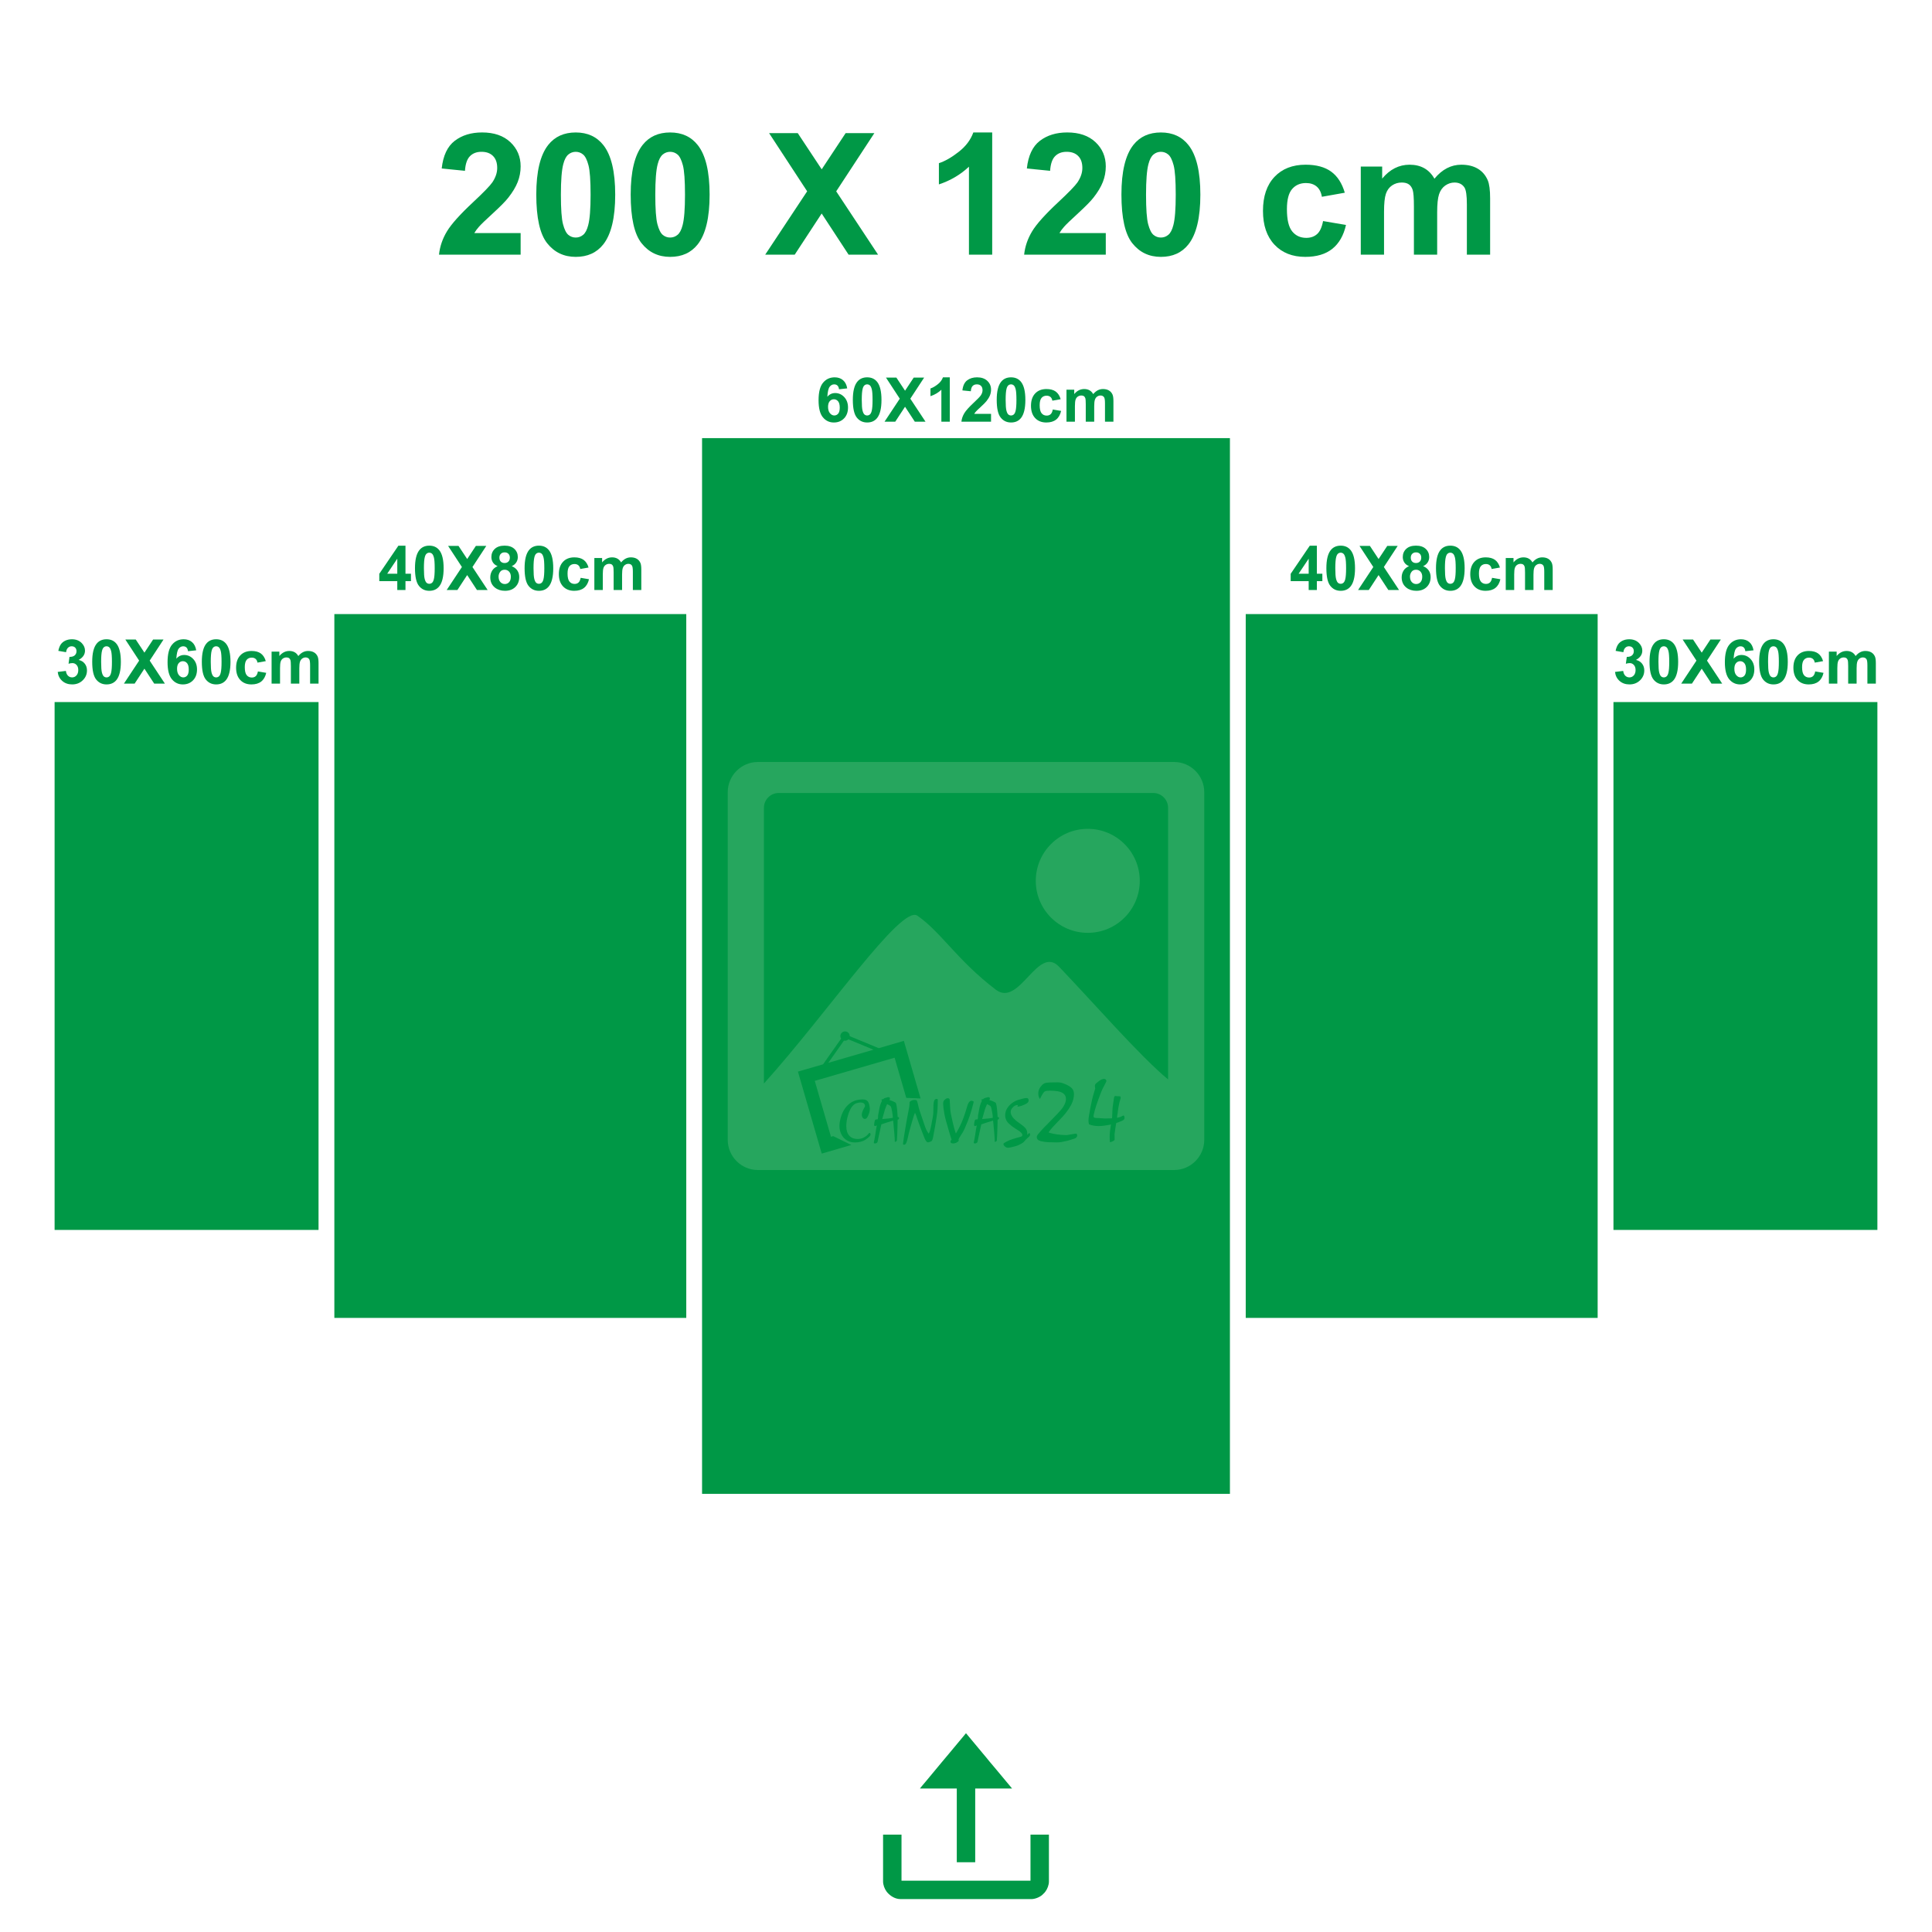
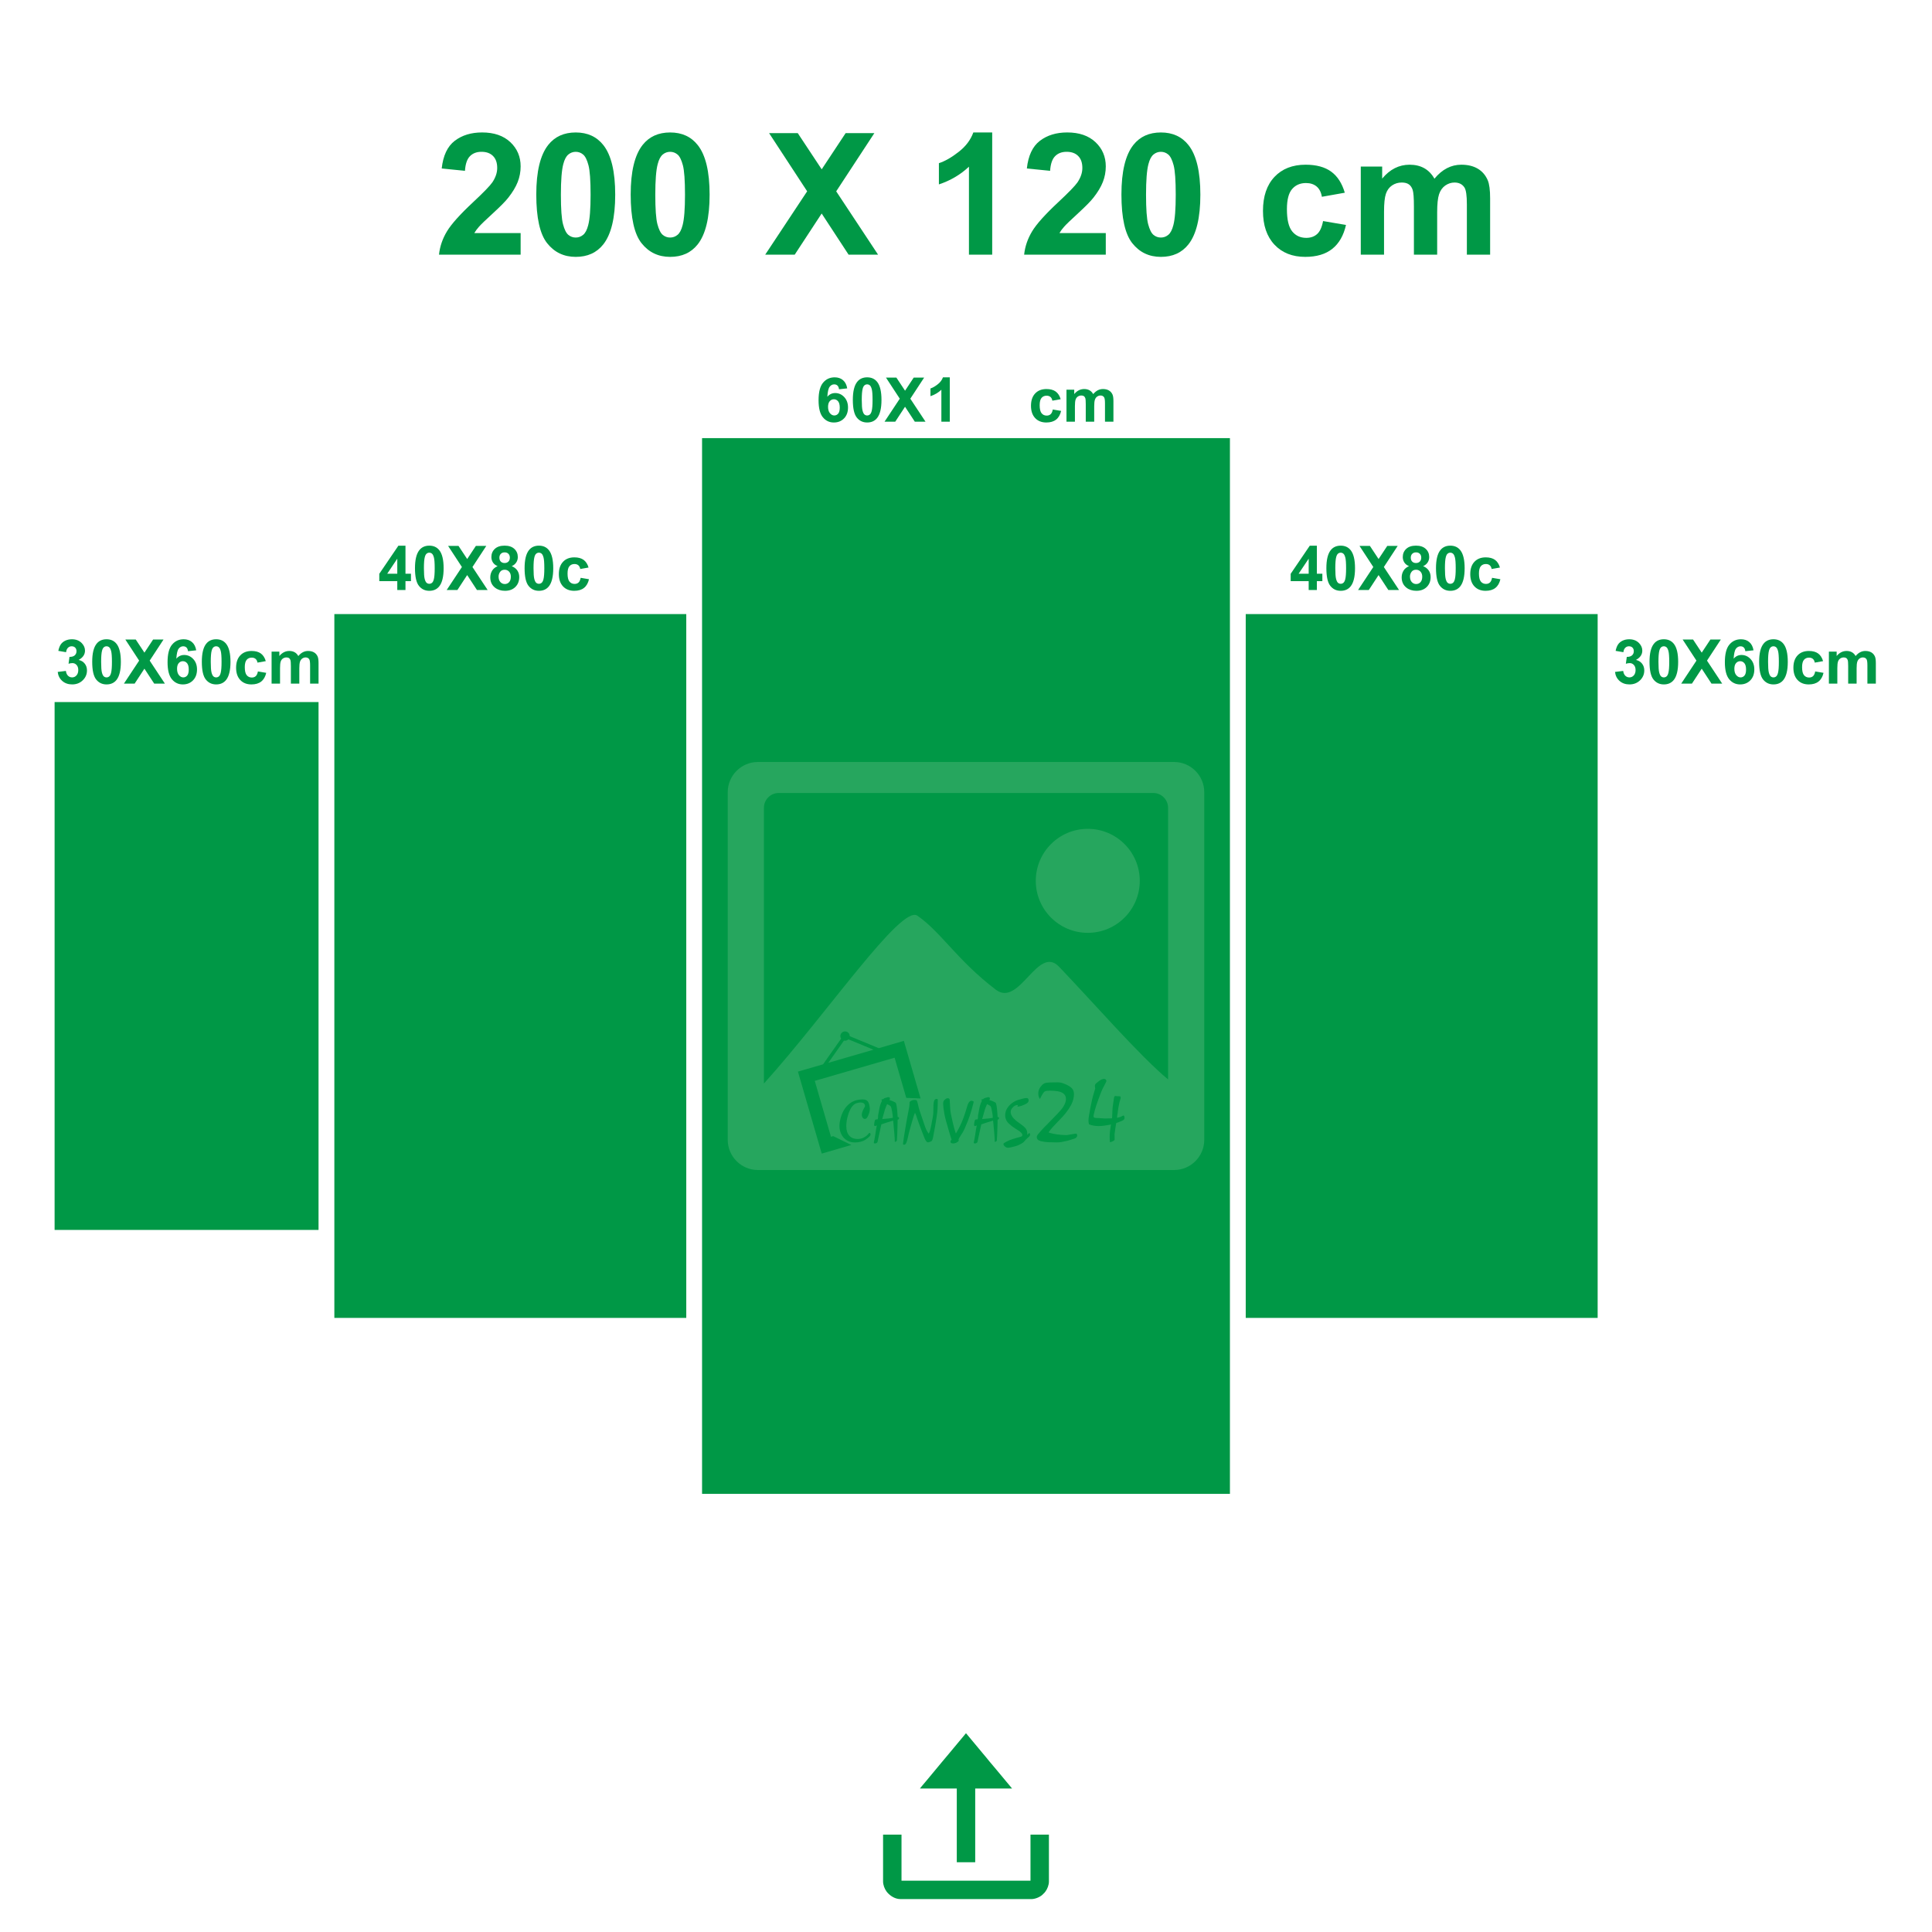
<svg xmlns="http://www.w3.org/2000/svg" xml:space="preserve" width="413.995mm" height="413.993mm" version="1.1" style="shape-rendering:geometricPrecision; text-rendering:geometricPrecision; image-rendering:optimizeQuality; fill-rule:evenodd; clip-rule:evenodd" viewBox="0 0 3755.27 3755.26">
  <defs>
    <style type="text/css">
   
    .fil0 {fill:none}
    .fil1 {fill:#009846}
    .fil2 {fill:#009846;fill-rule:nonzero}
    .fil3 {fill:#A8D4AF;fill-opacity:0.231}
   
  </style>
  </defs>
  <g id="Layer_x0020_1">
    <g id="_1216376672">
      <path class="fil0" d="M-0 0l3755.27 0 0 2987.26c0,422.41 -345.59,767.99 -767.99,767.99 -739.76,0 -1479.52,0 -2219.28,0 -422.4,0 -767.99,-345.59 -767.99,-767.99l0 -2987.26 -0 0z" />
      <path class="fil1" d="M1716.46 3657.29c0,6.44 2.98,14.17 6.48,18.89 0.6,0.8 1.17,1.65 1.81,2.37 6.5,7.28 15.53,12.76 25.74,12.76l254.29 0c7.18,0 16.21,-3.76 21.26,-8.28l4.34 -4.32c0.67,-0.71 1.23,-1.57 1.82,-2.35 3.58,-4.76 6.61,-12.49 6.61,-19.06l0 -91.33 -35.82 0 0 89.54 -250.71 0 0 -89.54 -35.82 0 0 91.33 0 0 0.01 -0.01zm71.63 -180.86l71.63 0 0 143.26 35.82 0 0 -143.26 71.63 0c-0.78,-1.17 -1.73,-2.2 -2.65,-3.32l-13.99 -16.74c-2.02,-2.27 -3.69,-4.57 -5.68,-6.85 -0.99,-1.13 -1.77,-2.1 -2.71,-3.26 -7.87,-9.72 -17.7,-20.68 -25.24,-30.27l-8.3 -9.91c-1.02,-1.17 -1.8,-2.26 -2.84,-3.43l-25.23 -30.29c-0.77,-0.86 -2.19,-2.84 -2.91,-3.36 -0.73,0.53 -2.02,2.37 -2.76,3.2l-8.4 10.09c-0.92,1.17 -1.81,2.07 -2.73,3.24 -5.92,7.53 -13.75,16.12 -19.65,23.62l-5.59 6.65c-5.93,7.33 -13.97,16.38 -19.53,23.44l-19.65 23.62c-2.58,3.27 -9.37,10.8 -11.21,13.55l0 0 -0.01 0.01z" />
      <path class="fil2" d="M1011.97 453.11l0 41.9 -158.69 0c1.7,-15.95 6.87,-31.01 15.45,-45.26 8.58,-14.24 25.57,-33.16 50.86,-56.75 20.4,-19.03 32.88,-31.95 37.5,-38.71 6.21,-9.35 9.35,-18.59 9.35,-27.77 0,-10.12 -2.69,-17.87 -8.14,-23.31 -5.39,-5.44 -12.87,-8.14 -22.38,-8.14 -9.46,0 -16.94,2.86 -22.54,8.58 -5.55,5.66 -8.74,15.12 -9.62,28.37l-45.2 -4.51c2.69,-24.96 11.11,-42.89 25.29,-53.78 14.19,-10.83 31.89,-16.28 53.17,-16.28 23.31,0 41.63,6.32 54.99,18.92 13.31,12.59 19.96,28.26 19.96,47.01 0,10.67 -1.92,20.78 -5.72,30.46 -3.79,9.62 -9.84,19.69 -18.15,30.24 -5.44,7.04 -15.4,17.1 -29.69,30.24 -14.35,13.14 -23.42,21.83 -27.22,26.17 -3.85,4.29 -6.93,8.52 -9.29,12.59l90.07 0z" />
      <path id="1" class="fil2" d="M1119.08 257.47c22.87,0 40.75,8.19 53.67,24.58 15.34,19.36 23.04,51.52 23.04,96.39 0,44.81 -7.75,77.04 -23.2,96.61 -12.81,16.17 -30.63,24.25 -53.5,24.25 -22.99,0 -41.52,-8.85 -55.59,-26.56 -14.08,-17.71 -21.12,-49.32 -21.12,-94.74 0,-44.59 7.75,-76.71 23.2,-96.28 12.81,-16.17 30.63,-24.25 53.5,-24.25zm0 37.61c-5.39,0 -10.23,1.76 -14.41,5.28 -4.23,3.46 -7.53,9.73 -9.84,18.81 -3.08,11.71 -4.62,31.51 -4.62,59.28 0,27.82 1.38,46.9 4.12,57.3 2.75,10.39 6.21,17.32 10.39,20.79 4.18,3.46 8.96,5.17 14.35,5.17 5.39,0 10.23,-1.76 14.46,-5.28 4.18,-3.47 7.48,-9.73 9.79,-18.81 3.08,-11.6 4.62,-31.34 4.62,-59.17 0,-27.77 -1.37,-46.85 -4.12,-57.24 -2.75,-10.39 -6.21,-17.38 -10.39,-20.84 -4.18,-3.52 -8.96,-5.28 -14.35,-5.28z" />
      <path id="2" class="fil2" d="M1302.58 257.47c22.87,0 40.75,8.19 53.67,24.58 15.34,19.36 23.04,51.52 23.04,96.39 0,44.81 -7.75,77.04 -23.2,96.61 -12.81,16.17 -30.63,24.25 -53.5,24.25 -22.99,0 -41.52,-8.85 -55.59,-26.56 -14.08,-17.71 -21.12,-49.32 -21.12,-94.74 0,-44.59 7.75,-76.71 23.2,-96.28 12.81,-16.17 30.63,-24.25 53.5,-24.25zm0 37.61c-5.39,0 -10.23,1.76 -14.41,5.28 -4.23,3.46 -7.53,9.73 -9.84,18.81 -3.08,11.71 -4.62,31.51 -4.62,59.28 0,27.82 1.38,46.9 4.12,57.3 2.75,10.39 6.21,17.32 10.39,20.79 4.18,3.46 8.96,5.17 14.35,5.17 5.39,0 10.23,-1.76 14.46,-5.28 4.18,-3.47 7.48,-9.73 9.79,-18.81 3.08,-11.6 4.62,-31.34 4.62,-59.17 0,-27.77 -1.37,-46.85 -4.12,-57.24 -2.75,-10.39 -6.21,-17.38 -10.39,-20.84 -4.18,-3.52 -8.96,-5.28 -14.35,-5.28z" />
      <polygon id="3" class="fil2" points="1487.34,495.01 1568.88,371.84 1494.92,258.79 1550.63,258.79 1597.15,329.11 1643.66,258.79 1699.48,258.79 1625.35,371.9 1706.74,495.01 1649.44,495.01 1597.09,415.01 1544.69,495.01 " />
      <path id="4" class="fil2" d="M1928.56 495.01l-45.2 0 0 -171.01c-16.5,15.51 -35.96,27 -58.4,34.42l0 -41.24c11.82,-3.85 24.63,-11.16 38.44,-21.99 13.86,-10.78 23.31,-23.37 28.48,-37.72l36.68 0 0 237.55z" />
      <path id="5" class="fil2" d="M2149.33 453.11l0 41.9 -158.69 0c1.7,-15.95 6.87,-31.01 15.45,-45.26 8.58,-14.24 25.57,-33.16 50.86,-56.75 20.4,-19.03 32.88,-31.95 37.5,-38.71 6.21,-9.35 9.35,-18.59 9.35,-27.77 0,-10.12 -2.69,-17.87 -8.14,-23.31 -5.39,-5.44 -12.87,-8.14 -22.38,-8.14 -9.46,0 -16.94,2.86 -22.54,8.58 -5.55,5.66 -8.74,15.12 -9.62,28.37l-45.2 -4.51c2.69,-24.96 11.11,-42.89 25.29,-53.78 14.19,-10.83 31.89,-16.28 53.17,-16.28 23.31,0 41.63,6.32 54.99,18.92 13.31,12.59 19.96,28.26 19.96,47.01 0,10.67 -1.92,20.78 -5.72,30.46 -3.79,9.62 -9.84,19.69 -18.15,30.24 -5.44,7.04 -15.4,17.1 -29.69,30.24 -14.35,13.14 -23.42,21.83 -27.22,26.17 -3.85,4.29 -6.93,8.52 -9.29,12.59l90.07 0z" />
      <path id="6" class="fil2" d="M2256.45 257.47c22.87,0 40.75,8.19 53.67,24.58 15.34,19.36 23.04,51.52 23.04,96.39 0,44.81 -7.75,77.04 -23.2,96.61 -12.81,16.17 -30.63,24.25 -53.5,24.25 -22.99,0 -41.52,-8.85 -55.59,-26.56 -14.08,-17.71 -21.12,-49.32 -21.12,-94.74 0,-44.59 7.75,-76.71 23.2,-96.28 12.81,-16.17 30.63,-24.25 53.5,-24.25zm0 37.61c-5.39,0 -10.23,1.76 -14.41,5.28 -4.23,3.46 -7.53,9.73 -9.84,18.81 -3.08,11.71 -4.62,31.51 -4.62,59.28 0,27.82 1.38,46.9 4.12,57.3 2.75,10.39 6.21,17.32 10.39,20.79 4.18,3.46 8.96,5.17 14.35,5.17 5.39,0 10.23,-1.76 14.46,-5.28 4.18,-3.47 7.48,-9.73 9.79,-18.81 3.08,-11.6 4.62,-31.34 4.62,-59.17 0,-27.77 -1.37,-46.85 -4.12,-57.24 -2.75,-10.39 -6.21,-17.38 -10.39,-20.84 -4.18,-3.52 -8.96,-5.28 -14.35,-5.28z" />
      <path id="7" class="fil2" d="M2613.92 374.59l-44.54 7.92c-1.48,-8.85 -4.89,-15.51 -10.23,-20.02 -5.33,-4.45 -12.21,-6.71 -20.68,-6.71 -11.27,0 -20.29,3.9 -27,11.71 -6.71,7.81 -10.06,20.84 -10.06,39.15 0,20.35 3.41,34.7 10.23,43.11 6.82,8.41 15.95,12.59 27.38,12.59 8.58,0 15.62,-2.47 21.06,-7.37 5.5,-4.89 9.35,-13.31 11.6,-25.29l44.54 7.59c-4.62,20.45 -13.47,35.91 -26.56,46.35 -13.09,10.45 -30.63,15.67 -52.68,15.67 -24.96,0 -44.92,-7.92 -59.77,-23.7 -14.9,-15.84 -22.33,-37.72 -22.33,-65.71 0,-28.32 7.48,-50.31 22.38,-66.1 14.9,-15.78 35.08,-23.64 60.54,-23.64 20.78,0 37.34,4.51 49.65,13.47 12.26,8.96 21.06,22.6 26.45,40.97z" />
      <path id="8" class="fil2" d="M2644.99 323.78l41.57 0 0 23.37c14.9,-17.98 32.66,-27 53.28,-27 10.94,0 20.46,2.26 28.48,6.76 8.08,4.51 14.68,11.33 19.8,20.45 7.53,-9.13 15.67,-15.95 24.36,-20.45 8.69,-4.51 17.98,-6.76 27.88,-6.76 12.54,0 23.15,2.53 31.89,7.64 8.69,5.11 15.18,12.59 19.47,22.49 3.13,7.26 4.67,19.08 4.67,35.41l0 109.32 -45.2 0 0 -97.71c0,-16.99 -1.54,-27.93 -4.67,-32.83 -4.18,-6.43 -10.67,-9.68 -19.36,-9.68 -6.32,0 -12.32,1.92 -17.93,5.77 -5.55,3.9 -9.62,9.57 -12.1,16.99 -2.47,7.48 -3.68,19.25 -3.68,35.36l0 82.1 -45.2 0 0 -93.7c0,-16.61 -0.83,-27.38 -2.42,-32.17 -1.59,-4.84 -4.07,-8.47 -7.48,-10.83 -3.35,-2.36 -7.97,-3.52 -13.75,-3.52 -6.98,0 -13.25,1.87 -18.81,5.61 -5.61,3.79 -9.57,9.18 -11.99,16.28 -2.42,7.09 -3.63,18.86 -3.63,35.25l0 83.09 -45.2 0 0 -171.23z" />
      <path class="fil2" d="M112.15 1306.03l15.93 -1.94c0.5,4.07 1.86,7.18 4.07,9.34 2.22,2.16 4.89,3.23 8.02,3.23 3.37,0 6.21,-1.3 8.52,-3.87 2.29,-2.57 3.45,-6.05 3.45,-10.44 0,-4.13 -1.1,-7.42 -3.31,-9.84 -2.22,-2.42 -4.91,-3.63 -8.1,-3.63 -2.1,0 -4.59,0.42 -7.5,1.24l1.82 -13.33c4.43,0.12 7.8,-0.86 10.14,-2.91 2.34,-2.04 3.49,-4.77 3.49,-8.18 0,-2.89 -0.86,-5.19 -2.58,-6.93 -1.72,-1.72 -3.99,-2.57 -6.84,-2.57 -2.81,0 -5.21,0.98 -7.18,2.93 -2,1.96 -3.19,4.81 -3.63,8.56l-15.09 -2.57c1.06,-5.23 2.63,-9.4 4.77,-12.53 2.12,-3.11 5.09,-5.57 8.88,-7.36 3.79,-1.78 8.06,-2.67 12.77,-2.67 8.06,0 14.53,2.57 19.4,7.74 4.01,4.23 6.03,9.02 6.03,14.35 0,7.54 -4.11,13.59 -12.35,18.08 4.91,1.06 8.82,3.41 11.78,7.08 2.93,3.67 4.41,8.1 4.41,13.29 0,7.52 -2.75,13.95 -8.24,19.26 -5.49,5.31 -12.31,7.96 -20.5,7.96 -7.74,0 -14.17,-2.24 -19.26,-6.73 -5.11,-4.47 -8.06,-10.32 -8.88,-17.56z" />
      <path id="1" class="fil2" d="M207.07 1242.55c8.3,0 14.79,2.97 19.48,8.92 5.57,7.03 8.36,18.7 8.36,34.99 0,16.27 -2.81,27.96 -8.42,35.07 -4.65,5.87 -11.12,8.8 -19.42,8.8 -8.34,0 -15.07,-3.21 -20.18,-9.64 -5.11,-6.43 -7.66,-17.9 -7.66,-34.39 0,-16.19 2.81,-27.84 8.42,-34.95 4.65,-5.87 11.12,-8.8 19.42,-8.8zm0 13.65c-1.96,0 -3.71,0.64 -5.23,1.92 -1.54,1.26 -2.73,3.53 -3.57,6.83 -1.12,4.25 -1.68,11.44 -1.68,21.51 0,10.1 0.5,17.02 1.5,20.8 1,3.77 2.26,6.29 3.77,7.54 1.52,1.26 3.25,1.88 5.21,1.88 1.96,0 3.71,-0.64 5.25,-1.92 1.52,-1.26 2.71,-3.53 3.55,-6.82 1.12,-4.21 1.68,-11.38 1.68,-21.48 0,-10.08 -0.5,-17 -1.5,-20.78 -1,-3.77 -2.26,-6.31 -3.77,-7.56 -1.52,-1.28 -3.25,-1.92 -5.21,-1.92z" />
      <polygon id="2" class="fil2" points="240.86,1328.76 270.46,1284.06 243.61,1243.02 263.83,1243.02 280.72,1268.55 297.6,1243.02 317.86,1243.02 290.95,1284.08 320.49,1328.76 299.7,1328.76 280.7,1299.73 261.68,1328.76 " />
      <path id="3" class="fil2" d="M381.38 1264.02l-15.93 1.76c-0.38,-3.27 -1.4,-5.69 -3.03,-7.24 -1.64,-1.56 -3.75,-2.33 -6.37,-2.33 -3.47,0 -6.41,1.56 -8.8,4.67 -2.39,3.11 -3.89,9.6 -4.51,19.46 4.09,-4.83 9.16,-7.24 15.25,-7.24 6.85,0 12.73,2.62 17.62,7.84 4.89,5.25 7.32,12 7.32,20.28 0,8.78 -2.57,15.85 -7.72,21.15 -5.15,5.31 -11.75,7.96 -19.82,7.96 -8.64,0 -15.77,-3.37 -21.33,-10.12 -5.57,-6.75 -8.36,-17.78 -8.36,-33.15 0,-15.75 2.91,-27.1 8.72,-34.07 5.81,-6.97 13.35,-10.44 22.63,-10.44 6.51,0 11.9,1.84 16.17,5.51 4.27,3.65 6.99,8.98 8.16,15.97zm-37.24 35.89c0,5.35 1.24,9.48 3.69,12.39 2.45,2.91 5.25,4.37 8.42,4.37 3.03,0 5.57,-1.2 7.6,-3.57 2.02,-2.39 3.03,-6.31 3.03,-11.73 0,-5.59 -1.1,-9.68 -3.27,-12.29 -2.2,-2.59 -4.91,-3.89 -8.18,-3.89 -3.17,0 -5.83,1.24 -8.02,3.73 -2.18,2.48 -3.27,6.15 -3.27,11z" />
      <path id="4" class="fil2" d="M420.14 1242.55c8.3,0 14.79,2.97 19.48,8.92 5.57,7.03 8.36,18.7 8.36,34.99 0,16.27 -2.81,27.96 -8.42,35.07 -4.65,5.87 -11.12,8.8 -19.42,8.8 -8.34,0 -15.07,-3.21 -20.18,-9.64 -5.11,-6.43 -7.66,-17.9 -7.66,-34.39 0,-16.19 2.81,-27.84 8.42,-34.95 4.65,-5.87 11.12,-8.8 19.42,-8.8zm0 13.65c-1.96,0 -3.71,0.64 -5.23,1.92 -1.54,1.26 -2.73,3.53 -3.57,6.83 -1.12,4.25 -1.68,11.44 -1.68,21.51 0,10.1 0.5,17.02 1.5,20.8 1,3.77 2.26,6.29 3.77,7.54 1.52,1.26 3.25,1.88 5.21,1.88 1.96,0 3.71,-0.64 5.25,-1.92 1.52,-1.26 2.71,-3.53 3.55,-6.82 1.12,-4.21 1.68,-11.38 1.68,-21.48 0,-10.08 -0.5,-17 -1.5,-20.78 -1,-3.77 -2.26,-6.31 -3.77,-7.56 -1.52,-1.28 -3.25,-1.92 -5.21,-1.92z" />
      <path id="5" class="fil2" d="M516.62 1285.06l-16.17 2.87c-0.54,-3.21 -1.78,-5.63 -3.71,-7.26 -1.94,-1.62 -4.43,-2.43 -7.5,-2.43 -4.09,0 -7.36,1.42 -9.8,4.25 -2.43,2.83 -3.65,7.56 -3.65,14.21 0,7.38 1.24,12.59 3.71,15.65 2.47,3.05 5.79,4.57 9.94,4.57 3.11,0 5.67,-0.9 7.64,-2.67 2,-1.78 3.39,-4.83 4.21,-9.18l16.17 2.75c-1.68,7.42 -4.89,13.03 -9.64,16.82 -4.75,3.79 -11.12,5.69 -19.12,5.69 -9.06,0 -16.31,-2.87 -21.69,-8.6 -5.41,-5.75 -8.1,-13.69 -8.1,-23.85 0,-10.28 2.71,-18.26 8.12,-23.99 5.41,-5.73 12.73,-8.58 21.97,-8.58 7.54,0 13.55,1.64 18.02,4.89 4.45,3.25 7.64,8.2 9.6,14.87z" />
      <path id="6" class="fil2" d="M527.9 1266.62l15.09 0 0 8.48c5.41,-6.53 11.85,-9.8 19.34,-9.8 3.97,0 7.42,0.82 10.34,2.45 2.93,1.64 5.33,4.11 7.18,7.42 2.73,-3.31 5.69,-5.79 8.84,-7.42 3.15,-1.64 6.53,-2.45 10.12,-2.45 4.55,0 8.4,0.92 11.58,2.77 3.15,1.86 5.51,4.57 7.06,8.16 1.14,2.63 1.7,6.93 1.7,12.85l0 39.68 -16.41 0 0 -35.47c0,-6.17 -0.56,-10.14 -1.7,-11.92 -1.52,-2.33 -3.87,-3.51 -7.02,-3.51 -2.3,0 -4.47,0.7 -6.51,2.1 -2.02,1.42 -3.49,3.47 -4.39,6.17 -0.9,2.71 -1.34,6.99 -1.34,12.83l0 29.8 -16.41 0 0 -34.01c0,-6.03 -0.3,-9.94 -0.88,-11.68 -0.58,-1.76 -1.48,-3.07 -2.71,-3.93 -1.22,-0.86 -2.89,-1.28 -4.99,-1.28 -2.53,0 -4.81,0.68 -6.83,2.04 -2.04,1.38 -3.47,3.33 -4.35,5.91 -0.88,2.57 -1.32,6.85 -1.32,12.79l0 30.16 -16.41 0 0 -62.15z" />
      <rect class="fil1" x="1364.61" y="851.59" width="1026.03" height="2052.07" />
      <rect class="fil1" x="649.88" y="1193.61" width="684.03" height="1368.04" />
      <rect class="fil1" x="2421.36" y="1193.61" width="684.03" height="1368.04" />
      <rect class="fil1" x="106.13" y="1364.61" width="513.02" height="1026.03" />
-       <rect class="fil1" x="3136.11" y="1364.61" width="513.02" height="1026.03" />
      <path class="fil3" d="M1473.1 1481.08l809.06 0c32.22,0 58.59,26.36 58.59,58.59l0 675.93c0,32.22 -26.36,58.59 -58.59,58.59l-809.06 0c-32.22,0 -58.59,-26.36 -58.59,-58.59l0 -675.93c0,-32.22 26.36,-58.59 58.59,-58.59zm166.93 524.07c4.8,-1.39 9.82,1.37 11.21,6.17 0.26,0.9 0.38,1.81 0.35,2.69l56.41 23.35 48.85 -14.18 32.48 111.92 -27.79 -1.12 -22.68 -78.12 -155.2 45.04 31.54 108.66 4.3 -1.25 35.28 17.23 -57.57 16.71 -46.25 -159.33 12.68 -3.67 36.17 -10.49 35.15 -49.94c-0.5,-0.74 -0.87,-1.57 -1.13,-2.47 -1.39,-4.8 1.37,-9.82 6.17,-11.21l0.01 0.01zm9.04 14.96c-1.06,1.11 -2.42,1.96 -4.01,2.42 -1.58,0.46 -3.18,0.47 -4.67,0.11l-30.4 43.19 87.87 -25.51 -48.8 -20.21 0.01 0zm-17.18 172.59c-0.07,-0.97 -0.13,-1.85 -0.17,-2.64 -0.04,-0.78 -0.06,-1.51 -0.06,-2.19 0,-2.69 0.33,-5.68 1,-8.97 2.47,-12.48 7.14,-22.35 14.01,-29.59 6.57,-6.88 14.5,-10.84 23.76,-11.89 1.05,-0.07 2.03,-0.17 2.97,-0.28 0.93,-0.12 1.96,-0.17 3.08,-0.17 4.63,0 7.94,1.13 9.93,3.42 1.99,2.28 3.34,6.37 4.09,12.28 0.15,1.19 0.22,2.16 0.22,2.92 0,1.42 -0.12,2.69 -0.34,3.81 -0.22,1.12 -0.56,2.51 -1,4.15 -1.42,4.34 -2.95,7.47 -4.6,9.42 -1.04,1.26 -2.32,1.9 -3.82,1.9 -1.42,0 -2.66,-0.64 -3.7,-1.9 -1.42,-1.71 -2.13,-3.77 -2.13,-6.17 0,-3.28 1.45,-7.62 4.37,-13l1.23 -1.9c0.38,-0.6 0.56,-1.3 0.56,-2.13 0,-0.3 0,-0.6 0,-0.9 -0.07,-0.22 -0.15,-0.48 -0.22,-0.78 -0.3,-1.57 -1.16,-2.82 -2.58,-3.76 -1.42,-0.93 -3.37,-1.41 -5.83,-1.41 -2.09,0 -4.6,0.43 -7.52,1.29 -2.92,0.86 -5.64,2.74 -8.18,5.66 -2.54,2.92 -4.93,7.33 -7.17,13.22l-2.47 8.07c-0.83,3.21 -1.42,6.3 -1.8,9.25 -0.38,2.95 -0.56,5.7 -0.56,8.24 0,8.3 1.94,14.57 5.83,18.84 3.89,4.25 9.26,6.39 16.14,6.39 4.41,0 8.37,-0.9 11.88,-2.69 1.8,-0.97 3.31,-1.9 4.54,-2.8 1.23,-0.9 2.19,-1.73 2.86,-2.47l3.25 -3.7c1.57,-0.3 2.47,0.6 2.69,2.69 0,1.19 -0.54,2.39 -1.63,3.58 -1.09,1.19 -2.45,2.39 -4.09,3.59l-4.82 3.59 -0.56 0.33c-2.39,1.42 -5.33,2.54 -8.8,3.37 -3.47,0.83 -7.08,1.23 -10.81,1.23 -6.95,0 -12.93,-1.94 -17.94,-5.83 -5.01,-3.89 -8.52,-9.3 -10.54,-16.25 -0.3,-1.19 -0.52,-2.19 -0.67,-2.97 -0.15,-0.78 -0.3,-1.74 -0.45,-2.86l0.02 -0.01zm72.41 -5.38l-0.9 0.57c-0.97,0.52 -1.83,0.78 -2.58,0.78 -0.97,0 -1.54,-0.45 -1.68,-1.35 -0.07,-0.59 -0.12,-1.04 -0.12,-1.35 0,-0.38 0.07,-0.86 0.22,-1.45l0.11 -1.23 0.57 -3.25c0.38,-1.95 0.87,-3.15 1.51,-3.64 0.64,-0.48 2.12,-0.73 4.43,-0.73 0.15,-0.15 0.22,-0.3 0.22,-0.45 0.45,-1.12 0.67,-3.03 0.67,-5.72 0,-0.74 0.04,-1.38 0.11,-1.9 0.38,-1.8 0.71,-3.54 1,-5.27l0.67 -3.82c0.83,-4.56 1.63,-8.07 2.41,-10.54 0.78,-2.47 1.89,-5.19 3.31,-8.18l-1.12 -2.58 3.7 -0.9 2.02 -1.68 4.15 -1.23c1.57,-0.52 2.87,-0.78 3.92,-0.78 1.95,0 2.92,0.93 2.92,2.8 0,1.12 -0.45,1.99 -1.35,2.58l1.68 0.56 2.8 1 1.8 0.67c3.51,1.49 5.6,2.61 6.27,3.37 0.67,0.74 1.28,2.84 1.8,6.27l0.78 5.72 0.22 1.9 0.33 4.15 0.33 5.05c0,2.47 0.07,3.85 0.22,4.15 0.15,0.38 0.9,0.64 2.25,0.78 0.38,0.45 0.56,0.9 0.56,1.35 0,2.16 -0.93,3.25 -2.8,3.25l0 4.03 -0.11 4.03 -0.12 5.05 -0.12 4.37 -0.11 2.35 -0.22 7.07 -0.33 6.95 -0.11 1.35 -0.33 5.6c-0.74,1.42 -2.09,2.25 -4.03,2.47 0,-2.54 -0.06,-4.84 -0.17,-6.89 -0.12,-2.06 -0.35,-5.18 -0.73,-9.36l-0.11 -1.23 -0.67 -7.85 -0.22 -1.35 -0.56 -7.28 -0.22 -2.13 -0.56 -5.27 -3.03 0.9 -2.8 0.9 -5.27 1.57 -5.83 1.9 -3.14 1.12 -2.8 0.9 -0.78 3.25 -0.67 2.92 -1.35 6.5 -3.03 13.67 -1.45 7.17c-0.22,1.57 -1.54,2.73 -3.92,3.47 -0.6,0.22 -1.28,0.26 -2.02,0.12 -1.12,-0.38 -1.61,-0.93 -1.45,-1.68 0.15,-1.05 0.28,-1.93 0.39,-2.64 0.11,-0.71 0.39,-1.81 0.84,-3.31 0.15,-0.67 0.56,-3.12 1.23,-7.34 0.67,-4.22 1.38,-8.77 2.13,-13.62l0.22 -1.12 1.02 -5.49 -0.03 -0.01zm31.16 -14.57c0,-1.95 -0.12,-3.72 -0.33,-5.33 -0.22,-1.61 -0.6,-3.95 -1.12,-7.01 -0.9,-5.08 -1.64,-8.2 -2.25,-9.36 -0.6,-1.16 -2.28,-2.41 -5.05,-3.76l-2.47 -1.23 -2.92 7.07 -1 2.69 -0.78 2.58 -1 3.7 -1.35 4.6 -0.56 2.02 -0.9 3.25 -0.9 3.14 5.38 -0.45c2.54,-0.22 4.86,-0.43 6.95,-0.61 2.09,-0.19 4.86,-0.61 8.3,-1.29l0 -0.01zm19.62 51.55c0.6,-5.08 1.22,-9.74 1.84,-13.96 0.64,-4.22 1.67,-10.48 3.08,-18.78l1.9 -11.1 0.9 -5.05 1.45 -7.73 1.45 -7.62c0.83,-4.18 1.38,-7.24 1.68,-9.19 0.3,-1.94 0.45,-3.47 0.45,-4.6l0.11 -3.36c0,-0.97 0.86,-1.99 2.58,-3.03 2.09,-1.28 4.53,-1.9 7.29,-1.9 2.39,0 3.89,0.56 4.48,1.68 0.6,1.12 1.68,5.23 3.25,12.32 0.38,1.49 0.71,2.76 1,3.82 1.42,4.41 2.87,8.78 4.37,13.12l1.45 4.25 4.25 12.67c1.8,5.15 3.19,8.76 4.21,10.81 1,2.06 2.45,4.35 4.31,6.89 0.97,-1.57 1.77,-3.37 2.41,-5.38 0.64,-2.02 1.51,-5.79 2.64,-11.32 2.61,-12.86 3.92,-21 3.92,-24.44 0,-11.06 0.38,-18.13 1.12,-21.19 0.74,-3.06 2.21,-4.79 4.37,-5.15 0.83,-0.15 1.57,-0.07 2.25,0.22 0.67,0.3 0.97,0.67 0.9,1.12 0,7.02 -0.13,12.73 -0.39,17.1 -0.26,4.37 -0.73,8.94 -1.41,13.73 -0.07,0.67 -0.78,5.23 -2.13,13.67l-1.23 7.29c-2.39,13.31 -3.66,20.25 -3.82,20.84 -0.97,4.93 -2.25,7.73 -3.81,8.4 -1.57,0.67 -2.84,1.18 -3.82,1.51 -0.97,0.33 -1.76,0.51 -2.35,0.51 -2.09,0 -4.22,-2.47 -6.39,-7.4 -0.52,-1.28 -2.39,-6.01 -5.6,-14.24l-5.38 -14.46 -2.35 -6.5 -3.37 -9.87 -0.33 -0.9 -1.9 -4.25c-0.9,2.16 -1.67,4.18 -2.3,6.05 -0.64,1.87 -1.58,5.01 -2.86,9.42l-1.9 6.72 -2.25 7.85c-1.12,4.11 -2,7.37 -2.64,9.81 -0.64,2.42 -1.06,4.35 -1.29,5.77 -1.26,6.13 -2.48,10.42 -3.64,12.89 -1.16,2.47 -2.52,3.7 -4.09,3.7 -0.59,0 -1.42,-0.26 -2.47,-0.78l0.02 -0zm102.9 -21.07l3.82 -6.62c2.69,-4.79 5.12,-9.68 7.29,-14.69 2.16,-5.01 4.22,-10.49 6.17,-16.47 1.05,-3.13 1.75,-5.31 2.13,-6.5 0.38,-1.19 0.78,-2.65 1.23,-4.37 1.42,-5.38 2.9,-9.23 4.43,-11.54 1.54,-2.32 3.31,-3.47 5.33,-3.47 0.45,0 1.29,0.2 2.52,0.61 1.23,0.41 1.77,1.06 1.63,1.96l-3.82 14.35c-2.39,8.22 -4.82,15.5 -7.28,21.86 -2.84,7.1 -5.05,12.35 -6.62,15.75 -1.57,3.4 -2.91,5.96 -4.03,7.68 -2.61,4.11 -4.3,6.76 -5.05,7.96 -1.8,2.84 -2.69,4.63 -2.69,5.38 0,0.45 0.22,1.09 0.67,1.9 -0.67,1.05 -1.54,1.9 -2.58,2.58 -1.8,1.42 -3.73,2.32 -5.83,2.69 -0.6,0.15 -1.18,0.22 -1.74,0.22 -0.57,0 -0.99,0 -1.29,0 -1.12,0 -2.02,-0.15 -2.69,-0.45 -1.35,-0.6 -2.02,-1.61 -2.02,-3.03 0,-0.74 0.19,-1.45 0.56,-2.13 0.38,-0.67 0.9,-1.12 1.57,-1.35l-1.68 -5.49 -2.47 -7.85c-2.99,-9.87 -5.25,-17.71 -6.78,-23.54 -1.54,-5.83 -2.56,-10.27 -3.08,-13.34 -1.64,-9.56 -2.47,-16.11 -2.47,-19.62 0,-2.47 0.3,-4.28 0.9,-5.44 0.6,-1.16 1.8,-2.45 3.59,-3.86 0.97,-0.74 1.85,-1.23 2.64,-1.45 0.78,-0.22 1.37,-0.33 1.74,-0.33 1.05,0 1.94,0.26 2.69,0.78 0.74,0.52 1.12,1.19 1.12,2.02l1.12 18.16c0,3.81 1.64,12.6 4.93,26.34 1.94,8.3 3.51,14.12 4.7,17.49l0.56 1.57 0.78 2.25 -0 -0.03zm40.58 -15.92l-0.9 0.57c-0.97,0.52 -1.83,0.78 -2.58,0.78 -0.97,0 -1.54,-0.45 -1.68,-1.35 -0.07,-0.59 -0.11,-1.04 -0.11,-1.35 0,-0.38 0.07,-0.86 0.22,-1.45l0.11 -1.23 0.57 -3.25c0.38,-1.95 0.87,-3.15 1.51,-3.64 0.64,-0.48 2.12,-0.73 4.43,-0.73 0.15,-0.15 0.22,-0.3 0.22,-0.45 0.45,-1.12 0.67,-3.03 0.67,-5.72 0,-0.74 0.04,-1.38 0.12,-1.9 0.38,-1.8 0.71,-3.54 1,-5.27l0.67 -3.82c0.83,-4.56 1.63,-8.07 2.41,-10.54 0.78,-2.47 1.89,-5.19 3.31,-8.18l-1.12 -2.58 3.7 -0.9 2.02 -1.68 4.15 -1.23c1.57,-0.52 2.87,-0.78 3.92,-0.78 1.94,0 2.92,0.93 2.92,2.8 0,1.12 -0.45,1.99 -1.35,2.58l1.68 0.56 2.8 1 1.8 0.67c3.51,1.49 5.6,2.61 6.27,3.37 0.67,0.74 1.28,2.84 1.8,6.27l0.78 5.72 0.22 1.9 0.33 4.15 0.33 5.05c0,2.47 0.07,3.85 0.22,4.15 0.15,0.38 0.9,0.64 2.25,0.78 0.38,0.45 0.56,0.9 0.56,1.35 0,2.16 -0.93,3.25 -2.8,3.25l0 4.03 -0.11 4.03 -0.12 5.05 -0.12 4.37 -0.11 2.35 -0.22 7.07 -0.33 6.95 -0.11 1.35 -0.33 5.6c-0.74,1.42 -2.09,2.25 -4.03,2.47 0,-2.54 -0.06,-4.84 -0.17,-6.89 -0.12,-2.06 -0.35,-5.18 -0.73,-9.36l-0.11 -1.23 -0.67 -7.85 -0.22 -1.35 -0.56 -7.28 -0.22 -2.13 -0.57 -5.27 -3.03 0.9 -2.8 0.9 -5.27 1.57 -5.83 1.9 -3.14 1.12 -2.8 0.9 -0.78 3.25 -0.67 2.92 -1.35 6.5 -3.03 13.67 -1.45 7.17c-0.22,1.57 -1.54,2.73 -3.92,3.47 -0.6,0.22 -1.28,0.26 -2.02,0.12 -1.12,-0.38 -1.61,-0.93 -1.45,-1.68 0.15,-1.05 0.28,-1.93 0.39,-2.64 0.12,-0.71 0.39,-1.81 0.84,-3.31 0.15,-0.67 0.57,-3.12 1.23,-7.34 0.67,-4.22 1.38,-8.77 2.13,-13.62l0.22 -1.12 1 -5.49 -0.03 -0.01zm31.16 -14.57c0,-1.95 -0.11,-3.72 -0.33,-5.33 -0.22,-1.61 -0.6,-3.95 -1.12,-7.01 -0.9,-5.08 -1.64,-8.2 -2.25,-9.36 -0.6,-1.16 -2.28,-2.41 -5.05,-3.76l-2.47 -1.23 -2.92 7.07 -1 2.69 -0.78 2.58 -1 3.7 -1.35 4.6 -0.56 2.02 -0.9 3.25 -0.9 3.14 5.38 -0.45c2.54,-0.22 4.86,-0.43 6.95,-0.61 2.09,-0.19 4.86,-0.61 8.3,-1.29l0 -0.01zm47.75 -21.74l1.35 -3.14c-1.87,-0.22 -3.77,0.13 -5.72,1.06 -1.94,0.93 -3.86,2.55 -5.77,4.88 -1.9,2.32 -2.86,4.86 -2.86,7.62 0,2.54 0.84,5.21 2.52,8.01 1.68,2.8 4.28,5.7 7.79,8.69 0.38,0.38 1.19,1 2.47,1.9 4.25,3.14 7.1,5.23 8.52,6.27 4.25,3.06 7.16,5.85 8.69,8.35 1.54,2.51 2.3,5.59 2.3,9.25l-0.22 2.13 1 -1 2.58 -2.47c0.38,-0.37 0.86,-0.22 1.45,0.45 0.6,0.67 0.78,1.71 0.56,3.14 -0.15,0.74 -0.56,1.54 -1.23,2.35 -0.97,1.12 -2.25,2.32 -3.81,3.59 -0.9,0.67 -1.85,1.55 -2.86,2.64 -1,1.09 -2.41,2.67 -4.21,4.76 -0.74,0.9 -2.28,2 -4.6,3.31 -2.32,1.31 -4.3,2.34 -5.94,3.08 -0.38,0.15 -1.1,0.43 -2.19,0.84 -1.09,0.41 -2.26,0.8 -3.53,1.18 -3.28,0.9 -6.14,1.61 -8.58,2.13 -2.42,0.52 -4.35,0.78 -5.78,0.78 -1.5,0 -2.73,-0.24 -3.7,-0.73 -0.97,-0.48 -2.09,-1.35 -3.37,-2.58 -1.26,-1.23 -1.9,-2.45 -1.9,-3.64 0,-0.83 0.3,-1.45 0.9,-1.9l4.48 -2.69 5.94 -2.8 0.33 -0.22 7.07 -2.47 3.03 -0.9 4.15 -1.23 5.94 -1.68 1.23 -0.33 1.68 -0.56c1.35,-0.52 2.02,-1.54 2.02,-3.03 0,-1.28 -0.48,-2.43 -1.45,-3.47l-3.7 -3.58 -10.09 -6.5c-1.8,-1.12 -3.59,-2.39 -5.38,-3.82 -1.49,-1.12 -3.25,-2.61 -5.27,-4.48 -5.01,-4.56 -7.52,-10.13 -7.52,-16.7 0,-5.08 1.57,-9.94 4.7,-14.57 3.44,-5.08 8.33,-9.3 14.69,-12.67l4.37 -1.9 9.97 -2.8c1.42,-0.38 2.79,-0.69 4.09,-0.96 1.31,-0.26 2.56,-0.39 3.76,-0.39 1.12,-0.07 2.07,0.32 2.86,1.18 0.78,0.86 1.18,1.96 1.18,3.31 0,2.02 -0.97,3.81 -2.92,5.38 -1.94,1.57 -5.49,3.28 -10.65,5.15 -2.47,0.9 -5.27,1.5 -8.4,1.8l0.02 -0.04zm43.8 -14.87c-2.07,-3.05 -3.11,-6.59 -3.11,-10.62 0,-6.11 2.51,-11.66 7.52,-16.67 2.4,-2.4 5.28,-3.84 8.66,-4.34 3.38,-0.5 10.35,-0.73 20.93,-0.73 3.05,0 5.72,0.3 8.01,0.9 2.29,0.6 4.9,1.55 7.85,2.86 5.99,2.61 10.22,5.34 12.67,8.18 2.45,2.84 3.67,6.53 3.67,11.12 0,2.84 -0.38,5.99 -1.15,9.48 -0.77,3.49 -2.29,7.41 -4.57,11.77 -2.29,4.36 -5.39,9.04 -9.31,14.06 -2.29,3.05 -4.9,6.16 -7.85,9.31 -1.42,1.63 -4.03,4.36 -7.85,8.18 -5.01,5.12 -8.69,9.02 -11.04,11.69 -2.34,2.67 -4.88,5.91 -7.6,9.72l1.63 0.65 1.46 0.48c3.92,1.21 8.45,2.13 13.57,2.78 2.17,0.33 4.8,0.63 7.85,0.9 3.05,0.27 5.72,0.41 8.01,0.41 0.98,0 1.69,0 2.13,0 0.54,0 1.09,0 1.63,0 0.65,-0.22 1.09,-0.33 1.31,-0.33l15.04 -2.45c0.76,-0.44 1.44,-0.21 2.04,0.65 0.6,0.87 0.96,1.85 1.06,2.94 0,1.19 -0.46,2.37 -1.39,3.51 -0.92,1.15 -2.37,2.04 -4.32,2.69l-13.4 4.09 -11.93 2.46c-2.61,0.44 -5.51,0.65 -8.66,0.65 -1.63,0 -4.49,-0.06 -8.58,-0.17 -4.09,-0.11 -6.74,-0.17 -7.93,-0.17l-7.03 -0.65c-3.59,-0.54 -6.16,-1.04 -7.68,-1.46 -1.52,-0.44 -2.78,-0.92 -3.76,-1.46 -2.61,-1.52 -3.92,-3.59 -3.92,-6.22 0,-1.74 0.65,-3.43 1.96,-5.07 1.75,-2.17 3.84,-4.66 6.3,-7.43 2.45,-2.78 4.76,-5.26 6.95,-7.43l4.9 -4.9 11.6 -11.93 7.52 -7.68c3.38,-3.59 6.05,-6.57 8.01,-8.91 1.96,-2.34 3.38,-4.28 4.25,-5.8 3.49,-5.55 5.23,-10.58 5.23,-15.04 0,-8.07 -5.28,-13.08 -15.86,-15.04 -2.84,-0.44 -5.28,-0.73 -7.35,-0.9 -2.07,-0.17 -4.53,-0.25 -7.35,-0.25 -5.34,0 -8.83,0.46 -10.46,1.39 -1.63,0.92 -3.49,3.24 -5.55,6.95l-3.43 6.53 -0.65 1.31 -0.05 -0zm107.55 -20.11l-0.17 -1.15c-0.33,-1.52 -0.5,-2.84 -0.5,-3.92 0,-2.07 0.71,-3.71 2.13,-4.9 4.03,-3.71 7.47,-6.22 10.3,-7.52 2.84,-1.31 5.07,-1.75 6.7,-1.31 1.31,0.33 2.23,1 2.78,2.04 0.54,1.04 0.6,2.09 0.17,3.19l-7.85 15.36c-0.65,1.19 -1.69,3.7 -3.11,7.52 -2.4,6.32 -3.76,9.97 -4.09,10.95 -1.31,3.59 -2.84,7.95 -4.57,13.08 -1.19,3.49 -1.96,5.99 -2.29,7.52 -0.87,3.38 -1.55,6.07 -2.04,8.09 -0.5,2.02 -0.73,3.46 -0.73,4.34 0,1.75 0.67,2.84 2.04,3.27 1.36,0.44 4.01,0.65 7.93,0.65l12.1 0.82c1.52,0 3.82,-0.06 6.87,-0.17 3.05,-0.11 5.4,-0.17 7.03,-0.17l0 -1.96 0.17 -0.48 0.48 -10.79 0.33 -6.05 0.17 -2.29c1.31,-10.02 2.21,-16.19 2.69,-18.47 0.48,-2.29 1.34,-3.43 2.53,-3.43 1.52,0.33 2.94,0.48 4.25,0.48 2.73,0 4.3,0.06 4.74,0.17 0.98,0.33 1.46,1.04 1.46,2.13 0,0.77 -0.11,1.58 -0.33,2.45 -0.87,2.73 -1.58,5.07 -2.13,7.03l-2.13 10.95 -0.98 6.53 -0.33 3.27 -0.82 4.9 -0.17 1.96 -0.17 0.98 0 1.63 6.22 -1.63 5.72 -2.78c0.44,-0.33 0.9,-0.19 1.39,0.4 0.48,0.6 0.84,1.5 1.06,2.69 0.33,2.19 -0.19,3.9 -1.55,5.15 -1.36,1.25 -4.38,2.69 -9.08,4.34l-5.4 1.96 -0.5 2.61 -1.31 8.33 -1.46 10.79 0.17 10.14c0.11,0.87 -0.52,1.74 -1.88,2.61 -1.36,0.87 -3.07,1.63 -5.15,2.29l-2.13 0.48c-0.33,-3.27 -0.5,-6.49 -0.5,-9.64 0,-4.57 0.22,-8.42 0.65,-11.52 0.44,-3.11 0.77,-5.48 0.98,-7.11l0.48 -3.43 0.5 -2.78 -3.92 0.82c-7.85,1.52 -14.49,2.29 -19.95,2.29 -7.2,0 -13.51,-1.15 -18.97,-3.44 -0.65,-2.61 -0.98,-5.12 -0.98,-7.52 0,-2.51 0.5,-6.49 1.46,-11.93l2.29 -12.58 0.98 -4.9c1.42,-7.09 2.69,-12.81 3.84,-17.17 1.15,-4.36 2.65,-9.43 4.49,-15.2l0.05 0zm-14.49 -505.01c55.82,0 101.07,45.25 101.07,101.07 0,55.82 -45.25,101.07 -101.07,101.07 -55.82,0 -101.07,-45.25 -101.07,-101.07 0,-55.82 45.25,-101.07 101.07,-101.07zm-629.49 495.06c122.17,-135.29 266.58,-348.06 298.27,-326.24 45.95,31.66 76.56,85.86 152.48,143.85 45.93,35.08 81.42,-87.96 122.84,-44.72 65.18,68.01 156.34,172.89 211.99,219.18l0 -528.01c0,-15.86 -12.97,-28.83 -28.84,-28.83l-727.9 0c-15.86,0 -28.83,12.97 -28.83,28.83l0 535.94 -0 0z" />
      <path class="fil2" d="M3139.12 1306.03l15.93 -1.94c0.5,4.07 1.86,7.18 4.07,9.34 2.22,2.16 4.89,3.23 8.02,3.23 3.37,0 6.21,-1.3 8.52,-3.87 2.29,-2.57 3.45,-6.05 3.45,-10.44 0,-4.13 -1.1,-7.42 -3.31,-9.84 -2.22,-2.42 -4.91,-3.63 -8.1,-3.63 -2.1,0 -4.59,0.42 -7.5,1.24l1.82 -13.33c4.43,0.12 7.8,-0.86 10.14,-2.91 2.34,-2.04 3.49,-4.77 3.49,-8.18 0,-2.89 -0.86,-5.19 -2.58,-6.93 -1.72,-1.72 -3.99,-2.57 -6.84,-2.57 -2.81,0 -5.21,0.98 -7.18,2.93 -2,1.96 -3.19,4.81 -3.63,8.56l-15.09 -2.57c1.06,-5.23 2.63,-9.4 4.77,-12.53 2.12,-3.11 5.09,-5.57 8.88,-7.36 3.79,-1.78 8.06,-2.67 12.77,-2.67 8.06,0 14.53,2.57 19.4,7.74 4.01,4.23 6.03,9.02 6.03,14.35 0,7.54 -4.11,13.59 -12.35,18.08 4.91,1.06 8.82,3.41 11.78,7.08 2.93,3.67 4.41,8.1 4.41,13.29 0,7.52 -2.75,13.95 -8.24,19.26 -5.49,5.31 -12.31,7.96 -20.5,7.96 -7.74,0 -14.17,-2.24 -19.26,-6.73 -5.11,-4.47 -8.06,-10.32 -8.88,-17.56z" />
      <path id="1" class="fil2" d="M3234.04 1242.55c8.3,0 14.79,2.97 19.48,8.92 5.57,7.03 8.36,18.7 8.36,34.99 0,16.27 -2.81,27.96 -8.42,35.07 -4.65,5.87 -11.12,8.8 -19.42,8.8 -8.34,0 -15.07,-3.21 -20.18,-9.64 -5.11,-6.43 -7.66,-17.9 -7.66,-34.39 0,-16.19 2.81,-27.84 8.42,-34.95 4.65,-5.87 11.12,-8.8 19.42,-8.8zm0 13.65c-1.96,0 -3.71,0.64 -5.23,1.92 -1.54,1.26 -2.73,3.53 -3.57,6.83 -1.12,4.25 -1.68,11.44 -1.68,21.51 0,10.1 0.5,17.02 1.5,20.8 1,3.77 2.26,6.29 3.77,7.54 1.52,1.26 3.25,1.88 5.21,1.88 1.96,0 3.71,-0.64 5.25,-1.92 1.52,-1.26 2.71,-3.53 3.55,-6.82 1.12,-4.21 1.68,-11.38 1.68,-21.48 0,-10.08 -0.5,-17 -1.5,-20.78 -1,-3.77 -2.26,-6.31 -3.77,-7.56 -1.52,-1.28 -3.25,-1.92 -5.21,-1.92z" />
      <polygon id="2" class="fil2" points="3267.83,1328.76 3297.42,1284.06 3270.58,1243.02 3290.8,1243.02 3307.68,1268.55 3324.57,1243.02 3344.82,1243.02 3317.92,1284.08 3347.46,1328.76 3326.66,1328.76 3307.66,1299.73 3288.64,1328.76 " />
      <path id="3" class="fil2" d="M3408.35 1264.02l-15.93 1.76c-0.38,-3.27 -1.4,-5.69 -3.03,-7.24 -1.64,-1.56 -3.75,-2.33 -6.37,-2.33 -3.47,0 -6.41,1.56 -8.8,4.67 -2.39,3.11 -3.89,9.6 -4.51,19.46 4.09,-4.83 9.16,-7.24 15.25,-7.24 6.85,0 12.73,2.62 17.62,7.84 4.89,5.25 7.32,12 7.32,20.28 0,8.78 -2.57,15.85 -7.72,21.15 -5.15,5.31 -11.75,7.96 -19.82,7.96 -8.64,0 -15.77,-3.37 -21.33,-10.12 -5.57,-6.75 -8.36,-17.78 -8.36,-33.15 0,-15.75 2.91,-27.1 8.72,-34.07 5.81,-6.97 13.35,-10.44 22.63,-10.44 6.51,0 11.9,1.84 16.17,5.51 4.27,3.65 6.99,8.98 8.16,15.97zm-37.24 35.89c0,5.35 1.24,9.48 3.69,12.39 2.45,2.91 5.25,4.37 8.42,4.37 3.03,0 5.57,-1.2 7.6,-3.57 2.02,-2.39 3.03,-6.31 3.03,-11.73 0,-5.59 -1.1,-9.68 -3.27,-12.29 -2.2,-2.59 -4.91,-3.89 -8.18,-3.89 -3.17,0 -5.83,1.24 -8.02,3.73 -2.18,2.48 -3.27,6.15 -3.27,11z" />
      <path id="4" class="fil2" d="M3447.11 1242.55c8.3,0 14.79,2.97 19.48,8.92 5.57,7.03 8.36,18.7 8.36,34.99 0,16.27 -2.81,27.96 -8.42,35.07 -4.65,5.87 -11.12,8.8 -19.42,8.8 -8.34,0 -15.07,-3.21 -20.18,-9.64 -5.11,-6.43 -7.66,-17.9 -7.66,-34.39 0,-16.19 2.81,-27.84 8.42,-34.95 4.65,-5.87 11.12,-8.8 19.42,-8.8zm0 13.65c-1.96,0 -3.71,0.64 -5.23,1.92 -1.54,1.26 -2.73,3.53 -3.57,6.83 -1.12,4.25 -1.68,11.44 -1.68,21.51 0,10.1 0.5,17.02 1.5,20.8 1,3.77 2.26,6.29 3.77,7.54 1.52,1.26 3.25,1.88 5.21,1.88 1.96,0 3.71,-0.64 5.25,-1.92 1.52,-1.26 2.71,-3.53 3.55,-6.82 1.12,-4.21 1.68,-11.38 1.68,-21.48 0,-10.08 -0.5,-17 -1.5,-20.78 -1,-3.77 -2.26,-6.31 -3.77,-7.56 -1.52,-1.28 -3.25,-1.92 -5.21,-1.92z" />
      <path id="5" class="fil2" d="M3543.58 1285.06l-16.17 2.87c-0.54,-3.21 -1.78,-5.63 -3.71,-7.26 -1.94,-1.62 -4.43,-2.43 -7.5,-2.43 -4.09,0 -7.36,1.42 -9.8,4.25 -2.43,2.83 -3.65,7.56 -3.65,14.21 0,7.38 1.24,12.59 3.71,15.65 2.47,3.05 5.79,4.57 9.94,4.57 3.11,0 5.67,-0.9 7.64,-2.67 2,-1.78 3.39,-4.83 4.21,-9.18l16.17 2.75c-1.68,7.42 -4.89,13.03 -9.64,16.82 -4.75,3.79 -11.12,5.69 -19.12,5.69 -9.06,0 -16.31,-2.87 -21.69,-8.6 -5.41,-5.75 -8.1,-13.69 -8.1,-23.85 0,-10.28 2.71,-18.26 8.12,-23.99 5.41,-5.73 12.73,-8.58 21.97,-8.58 7.54,0 13.55,1.64 18.02,4.89 4.45,3.25 7.64,8.2 9.6,14.87z" />
      <path id="6" class="fil2" d="M3554.86 1266.62l15.09 0 0 8.48c5.41,-6.53 11.85,-9.8 19.34,-9.8 3.97,0 7.42,0.82 10.34,2.45 2.93,1.64 5.33,4.11 7.18,7.42 2.73,-3.31 5.69,-5.79 8.84,-7.42 3.15,-1.64 6.53,-2.45 10.12,-2.45 4.55,0 8.4,0.92 11.58,2.77 3.15,1.86 5.51,4.57 7.06,8.16 1.14,2.63 1.7,6.93 1.7,12.85l0 39.68 -16.41 0 0 -35.47c0,-6.17 -0.56,-10.14 -1.7,-11.92 -1.52,-2.33 -3.87,-3.51 -7.02,-3.51 -2.3,0 -4.47,0.7 -6.51,2.1 -2.02,1.42 -3.49,3.47 -4.39,6.17 -0.9,2.71 -1.34,6.99 -1.34,12.83l0 29.8 -16.41 0 0 -34.01c0,-6.03 -0.3,-9.94 -0.88,-11.68 -0.58,-1.76 -1.48,-3.07 -2.71,-3.93 -1.22,-0.86 -2.89,-1.28 -4.99,-1.28 -2.53,0 -4.81,0.68 -6.83,2.04 -2.04,1.38 -3.47,3.33 -4.35,5.91 -0.88,2.57 -1.32,6.85 -1.32,12.79l0 30.16 -16.41 0 0 -62.15z" />
      <path class="fil2" d="M2543.71 1146.82l0 -17.24 -34.97 0 0 -14.31 37.08 -54.54 13.81 0 0 54.48 10.66 0 0 14.37 -10.66 0 0 17.24 -15.93 0zm0 -31.61l0 -29.28 -19.6 29.28 19.6 0z" />
      <path id="1" class="fil2" d="M2605.94 1060.6c8.3,0 14.79,2.97 19.48,8.92 5.57,7.03 8.36,18.7 8.36,34.99 0,16.27 -2.81,27.96 -8.42,35.07 -4.65,5.87 -11.12,8.8 -19.42,8.8 -8.34,0 -15.07,-3.21 -20.18,-9.64 -5.11,-6.43 -7.66,-17.9 -7.66,-34.39 0,-16.19 2.81,-27.84 8.42,-34.95 4.65,-5.87 11.12,-8.8 19.42,-8.8zm0 13.65c-1.96,0 -3.71,0.64 -5.23,1.92 -1.54,1.26 -2.73,3.53 -3.57,6.83 -1.12,4.25 -1.68,11.44 -1.68,21.51 0,10.1 0.5,17.02 1.5,20.8 1,3.77 2.26,6.29 3.77,7.54 1.52,1.26 3.25,1.88 5.21,1.88 1.96,0 3.71,-0.64 5.25,-1.92 1.52,-1.26 2.71,-3.53 3.55,-6.82 1.12,-4.21 1.68,-11.38 1.68,-21.48 0,-10.08 -0.5,-17 -1.5,-20.78 -1,-3.77 -2.26,-6.31 -3.77,-7.56 -1.52,-1.28 -3.25,-1.92 -5.21,-1.92z" />
      <polygon id="2" class="fil2" points="2639.73,1146.82 2669.32,1102.11 2642.48,1061.08 2662.7,1061.08 2679.58,1086.6 2696.47,1061.08 2716.72,1061.08 2689.82,1102.13 2719.36,1146.82 2698.56,1146.82 2679.56,1117.78 2660.54,1146.82 " />
      <path id="3" class="fil2" d="M2738.74 1100.45c-4.23,-1.8 -7.32,-4.25 -9.24,-7.4 -1.94,-3.13 -2.89,-6.59 -2.89,-10.32 0,-6.41 2.24,-11.7 6.69,-15.87 4.45,-4.17 10.8,-6.27 19,-6.27 8.14,0 14.45,2.1 18.94,6.27 4.49,4.17 6.75,9.46 6.75,15.87 0,3.97 -1.04,7.5 -3.11,10.62 -2.06,3.09 -4.97,5.47 -8.72,7.11 4.77,1.92 8.38,4.71 10.88,8.38 2.47,3.69 3.71,7.92 3.71,12.73 0,7.94 -2.51,14.39 -7.56,19.36 -5.03,4.97 -11.73,7.44 -20.12,7.44 -7.78,0 -14.25,-2.06 -19.44,-6.17 -6.11,-4.83 -9.16,-11.5 -9.16,-19.94 0,-4.65 1.16,-8.92 3.45,-12.81 2.29,-3.89 5.91,-6.89 10.84,-9zm3.43 -16.53c0,3.27 0.92,5.85 2.75,7.68 1.86,1.84 4.31,2.75 7.36,2.75 3.11,0 5.59,-0.94 7.44,-2.79 1.86,-1.86 2.79,-4.43 2.79,-7.7 0,-3.09 -0.92,-5.57 -2.75,-7.42 -1.86,-1.86 -4.29,-2.79 -7.3,-2.79 -3.15,0 -5.65,0.94 -7.5,2.81 -1.86,1.88 -2.79,4.37 -2.79,7.46zm-1.56 36.76c0,4.57 1.16,8.12 3.47,10.68 2.31,2.55 5.19,3.83 8.64,3.83 3.39,0 6.19,-1.24 8.4,-3.69 2.22,-2.45 3.31,-6.01 3.31,-10.64 0,-4.05 -1.12,-7.3 -3.37,-9.76 -2.26,-2.45 -5.11,-3.69 -8.56,-3.69 -4.01,0 -6.99,1.4 -8.96,4.19 -1.96,2.79 -2.93,5.81 -2.93,9.08z" />
      <path id="4" class="fil2" d="M2819.01 1060.6c8.3,0 14.79,2.97 19.48,8.92 5.57,7.03 8.36,18.7 8.36,34.99 0,16.27 -2.81,27.96 -8.42,35.07 -4.65,5.87 -11.12,8.8 -19.42,8.8 -8.34,0 -15.07,-3.21 -20.18,-9.64 -5.11,-6.43 -7.66,-17.9 -7.66,-34.39 0,-16.19 2.81,-27.84 8.42,-34.95 4.65,-5.87 11.12,-8.8 19.42,-8.8zm0 13.65c-1.96,0 -3.71,0.64 -5.23,1.92 -1.54,1.26 -2.73,3.53 -3.57,6.83 -1.12,4.25 -1.68,11.44 -1.68,21.51 0,10.1 0.5,17.02 1.5,20.8 1,3.77 2.26,6.29 3.77,7.54 1.52,1.26 3.25,1.88 5.21,1.88 1.96,0 3.71,-0.64 5.25,-1.92 1.52,-1.26 2.71,-3.53 3.55,-6.82 1.12,-4.21 1.68,-11.38 1.68,-21.48 0,-10.08 -0.5,-17 -1.5,-20.78 -1,-3.77 -2.26,-6.31 -3.77,-7.56 -1.52,-1.28 -3.25,-1.92 -5.21,-1.92z" />
      <path id="5" class="fil2" d="M2915.48 1103.11l-16.17 2.87c-0.54,-3.21 -1.78,-5.63 -3.71,-7.26 -1.94,-1.62 -4.43,-2.43 -7.5,-2.43 -4.09,0 -7.36,1.42 -9.8,4.25 -2.43,2.83 -3.65,7.56 -3.65,14.21 0,7.38 1.24,12.59 3.71,15.65 2.47,3.05 5.79,4.57 9.94,4.57 3.11,0 5.67,-0.9 7.64,-2.67 2,-1.78 3.39,-4.83 4.21,-9.18l16.17 2.75c-1.68,7.42 -4.89,13.03 -9.64,16.82 -4.75,3.79 -11.12,5.69 -19.12,5.69 -9.06,0 -16.31,-2.87 -21.69,-8.6 -5.41,-5.75 -8.1,-13.69 -8.1,-23.85 0,-10.28 2.71,-18.26 8.12,-23.99 5.41,-5.73 12.73,-8.58 21.97,-8.58 7.54,0 13.55,1.64 18.02,4.89 4.45,3.25 7.64,8.2 9.6,14.87z" />
-       <path id="6" class="fil2" d="M2926.76 1084.67l15.09 0 0 8.48c5.41,-6.53 11.85,-9.8 19.34,-9.8 3.97,0 7.42,0.82 10.34,2.45 2.93,1.64 5.33,4.11 7.18,7.42 2.73,-3.31 5.69,-5.79 8.84,-7.42 3.15,-1.64 6.53,-2.45 10.12,-2.45 4.55,0 8.4,0.92 11.58,2.77 3.15,1.86 5.51,4.57 7.06,8.16 1.14,2.63 1.7,6.93 1.7,12.85l0 39.68 -16.41 0 0 -35.47c0,-6.17 -0.56,-10.14 -1.7,-11.92 -1.52,-2.33 -3.87,-3.51 -7.02,-3.51 -2.3,0 -4.47,0.7 -6.51,2.1 -2.02,1.42 -3.49,3.47 -4.39,6.17 -0.9,2.71 -1.34,6.99 -1.34,12.83l0 29.8 -16.41 0 0 -34.01c0,-6.03 -0.3,-9.94 -0.88,-11.68 -0.58,-1.76 -1.48,-3.07 -2.71,-3.93 -1.22,-0.86 -2.89,-1.28 -4.99,-1.28 -2.53,0 -4.81,0.68 -6.83,2.04 -2.04,1.38 -3.47,3.33 -4.35,5.91 -0.88,2.57 -1.32,6.85 -1.32,12.79l0 30.16 -16.41 0 0 -62.15z" />
      <path class="fil2" d="M772.21 1146.82l0 -17.24 -34.97 0 0 -14.31 37.08 -54.54 13.81 0 0 54.48 10.66 0 0 14.37 -10.66 0 0 17.24 -15.93 0zm0 -31.61l0 -29.28 -19.6 29.28 19.6 0z" />
      <path id="1" class="fil2" d="M834.44 1060.6c8.3,0 14.79,2.97 19.48,8.92 5.57,7.03 8.36,18.7 8.36,34.99 0,16.27 -2.81,27.96 -8.42,35.07 -4.65,5.87 -11.12,8.8 -19.42,8.8 -8.34,0 -15.07,-3.21 -20.18,-9.64 -5.11,-6.43 -7.66,-17.9 -7.66,-34.39 0,-16.19 2.81,-27.84 8.42,-34.95 4.65,-5.87 11.12,-8.8 19.42,-8.8zm0 13.65c-1.96,0 -3.71,0.64 -5.23,1.92 -1.54,1.26 -2.73,3.53 -3.57,6.83 -1.12,4.25 -1.68,11.44 -1.68,21.51 0,10.1 0.5,17.02 1.5,20.8 1,3.77 2.26,6.29 3.77,7.54 1.52,1.26 3.25,1.88 5.21,1.88 1.96,0 3.71,-0.64 5.25,-1.92 1.52,-1.26 2.71,-3.53 3.55,-6.82 1.12,-4.21 1.68,-11.38 1.68,-21.48 0,-10.08 -0.5,-17 -1.5,-20.78 -1,-3.77 -2.26,-6.31 -3.77,-7.56 -1.52,-1.28 -3.25,-1.92 -5.21,-1.92z" />
      <polygon id="2" class="fil2" points="868.23,1146.82 897.82,1102.11 870.98,1061.08 891.2,1061.08 908.08,1086.6 924.97,1061.08 945.22,1061.08 918.32,1102.13 947.86,1146.82 927.06,1146.82 908.06,1117.78 889.04,1146.82 " />
      <path id="3" class="fil2" d="M967.24 1100.45c-4.23,-1.8 -7.32,-4.25 -9.24,-7.4 -1.94,-3.13 -2.89,-6.59 -2.89,-10.32 0,-6.41 2.24,-11.7 6.69,-15.87 4.45,-4.17 10.8,-6.27 19,-6.27 8.14,0 14.45,2.1 18.94,6.27 4.49,4.17 6.75,9.46 6.75,15.87 0,3.97 -1.04,7.5 -3.11,10.62 -2.06,3.09 -4.97,5.47 -8.72,7.11 4.77,1.92 8.38,4.71 10.88,8.38 2.47,3.69 3.71,7.92 3.71,12.73 0,7.94 -2.51,14.39 -7.56,19.36 -5.03,4.97 -11.73,7.44 -20.12,7.44 -7.78,0 -14.25,-2.06 -19.44,-6.17 -6.11,-4.83 -9.16,-11.5 -9.16,-19.94 0,-4.65 1.16,-8.92 3.45,-12.81 2.29,-3.89 5.91,-6.89 10.84,-9zm3.43 -16.53c0,3.27 0.92,5.85 2.75,7.68 1.86,1.84 4.31,2.75 7.36,2.75 3.11,0 5.59,-0.94 7.44,-2.79 1.86,-1.86 2.79,-4.43 2.79,-7.7 0,-3.09 -0.92,-5.57 -2.75,-7.42 -1.86,-1.86 -4.29,-2.79 -7.3,-2.79 -3.15,0 -5.65,0.94 -7.5,2.81 -1.86,1.88 -2.79,4.37 -2.79,7.46zm-1.56 36.76c0,4.57 1.16,8.12 3.47,10.68 2.31,2.55 5.19,3.83 8.64,3.83 3.39,0 6.19,-1.24 8.4,-3.69 2.22,-2.45 3.31,-6.01 3.31,-10.64 0,-4.05 -1.12,-7.3 -3.37,-9.76 -2.26,-2.45 -5.11,-3.69 -8.56,-3.69 -4.01,0 -6.99,1.4 -8.96,4.19 -1.96,2.79 -2.93,5.81 -2.93,9.08z" />
      <path id="4" class="fil2" d="M1047.51 1060.6c8.3,0 14.79,2.97 19.48,8.92 5.57,7.03 8.36,18.7 8.36,34.99 0,16.27 -2.81,27.96 -8.42,35.07 -4.65,5.87 -11.12,8.8 -19.42,8.8 -8.34,0 -15.07,-3.21 -20.18,-9.64 -5.11,-6.43 -7.66,-17.9 -7.66,-34.39 0,-16.19 2.81,-27.84 8.42,-34.95 4.65,-5.87 11.12,-8.8 19.42,-8.8zm0 13.65c-1.96,0 -3.71,0.64 -5.23,1.92 -1.54,1.26 -2.73,3.53 -3.57,6.83 -1.12,4.25 -1.68,11.44 -1.68,21.51 0,10.1 0.5,17.02 1.5,20.8 1,3.77 2.26,6.29 3.77,7.54 1.52,1.26 3.25,1.88 5.21,1.88 1.96,0 3.71,-0.64 5.25,-1.92 1.52,-1.26 2.71,-3.53 3.55,-6.82 1.12,-4.21 1.68,-11.38 1.68,-21.48 0,-10.08 -0.5,-17 -1.5,-20.78 -1,-3.77 -2.26,-6.31 -3.77,-7.56 -1.52,-1.28 -3.25,-1.92 -5.21,-1.92z" />
      <path id="5" class="fil2" d="M1143.99 1103.11l-16.17 2.87c-0.54,-3.21 -1.78,-5.63 -3.71,-7.26 -1.94,-1.62 -4.43,-2.43 -7.5,-2.43 -4.09,0 -7.36,1.42 -9.8,4.25 -2.43,2.83 -3.65,7.56 -3.65,14.21 0,7.38 1.24,12.59 3.71,15.65 2.47,3.05 5.79,4.57 9.94,4.57 3.11,0 5.67,-0.9 7.64,-2.67 2,-1.78 3.39,-4.83 4.21,-9.18l16.17 2.75c-1.68,7.42 -4.89,13.03 -9.64,16.82 -4.75,3.79 -11.12,5.69 -19.12,5.69 -9.06,0 -16.31,-2.87 -21.69,-8.6 -5.41,-5.75 -8.1,-13.69 -8.1,-23.85 0,-10.28 2.71,-18.26 8.12,-23.99 5.41,-5.73 12.73,-8.58 21.97,-8.58 7.54,0 13.55,1.64 18.02,4.89 4.45,3.25 7.64,8.2 9.6,14.87z" />
-       <path id="6" class="fil2" d="M1155.26 1084.67l15.09 0 0 8.48c5.41,-6.53 11.85,-9.8 19.34,-9.8 3.97,0 7.42,0.82 10.34,2.45 2.93,1.64 5.33,4.11 7.18,7.42 2.73,-3.31 5.69,-5.79 8.84,-7.42 3.15,-1.64 6.53,-2.45 10.12,-2.45 4.55,0 8.4,0.92 11.58,2.77 3.15,1.86 5.51,4.57 7.06,8.16 1.14,2.63 1.7,6.93 1.7,12.85l0 39.68 -16.41 0 0 -35.47c0,-6.17 -0.56,-10.14 -1.7,-11.92 -1.52,-2.33 -3.87,-3.51 -7.02,-3.51 -2.3,0 -4.47,0.7 -6.51,2.1 -2.02,1.42 -3.49,3.47 -4.39,6.17 -0.9,2.71 -1.34,6.99 -1.34,12.83l0 29.8 -16.41 0 0 -34.01c0,-6.03 -0.3,-9.94 -0.88,-11.68 -0.58,-1.76 -1.48,-3.07 -2.71,-3.93 -1.22,-0.86 -2.89,-1.28 -4.99,-1.28 -2.53,0 -4.81,0.68 -6.83,2.04 -2.04,1.38 -3.47,3.33 -4.35,5.91 -0.88,2.57 -1.32,6.85 -1.32,12.79l0 30.16 -16.41 0 0 -62.15z" />
      <path class="fil2" d="M1646.75 754.9l-15.93 1.76c-0.38,-3.27 -1.4,-5.69 -3.03,-7.24 -1.64,-1.56 -3.75,-2.33 -6.37,-2.33 -3.47,0 -6.41,1.56 -8.8,4.67 -2.39,3.11 -3.89,9.6 -4.51,19.46 4.09,-4.83 9.16,-7.24 15.25,-7.24 6.85,0 12.73,2.62 17.62,7.84 4.89,5.25 7.32,12 7.32,20.28 0,8.78 -2.57,15.85 -7.72,21.15 -5.15,5.31 -11.75,7.96 -19.82,7.96 -8.64,0 -15.77,-3.37 -21.33,-10.12 -5.57,-6.75 -8.36,-17.78 -8.36,-33.15 0,-15.75 2.91,-27.1 8.72,-34.07 5.81,-6.97 13.35,-10.44 22.63,-10.44 6.51,0 11.9,1.84 16.17,5.51 4.27,3.65 6.99,8.98 8.16,15.97zm-37.24 35.89c0,5.35 1.24,9.48 3.69,12.39 2.45,2.91 5.25,4.37 8.42,4.37 3.03,0 5.57,-1.2 7.6,-3.57 2.02,-2.39 3.03,-6.31 3.03,-11.73 0,-5.59 -1.1,-9.68 -3.27,-12.29 -2.2,-2.59 -4.91,-3.89 -8.18,-3.89 -3.17,0 -5.83,1.24 -8.02,3.73 -2.18,2.48 -3.27,6.15 -3.27,11z" />
      <path id="1" class="fil2" d="M1685.51 733.43c8.3,0 14.79,2.97 19.48,8.92 5.57,7.03 8.36,18.7 8.36,34.99 0,16.27 -2.81,27.96 -8.42,35.07 -4.65,5.87 -11.12,8.8 -19.42,8.8 -8.34,0 -15.07,-3.21 -20.18,-9.64 -5.11,-6.43 -7.66,-17.9 -7.66,-34.39 0,-16.19 2.81,-27.84 8.42,-34.95 4.65,-5.87 11.12,-8.8 19.42,-8.8zm0 13.65c-1.96,0 -3.71,0.64 -5.23,1.92 -1.54,1.26 -2.73,3.53 -3.57,6.83 -1.12,4.25 -1.68,11.44 -1.68,21.51 0,10.1 0.5,17.02 1.5,20.8 1,3.77 2.26,6.29 3.77,7.54 1.52,1.26 3.25,1.88 5.21,1.88 1.96,0 3.71,-0.64 5.25,-1.92 1.52,-1.26 2.71,-3.53 3.55,-6.82 1.12,-4.21 1.68,-11.38 1.68,-21.48 0,-10.08 -0.5,-17 -1.5,-20.78 -1,-3.77 -2.26,-6.31 -3.77,-7.56 -1.52,-1.28 -3.25,-1.92 -5.21,-1.92z" />
      <polygon id="2" class="fil2" points="1719.3,819.64 1748.9,774.94 1722.06,733.9 1742.27,733.9 1759.16,759.43 1776.04,733.9 1796.3,733.9 1769.4,774.96 1798.93,819.64 1778.14,819.64 1759.14,790.61 1740.12,819.64 " />
      <path id="3" class="fil2" d="M1846.17 819.64l-16.41 0 0 -62.07c-5.99,5.63 -13.05,9.8 -21.2,12.49l0 -14.97c4.29,-1.4 8.94,-4.05 13.95,-7.98 5.03,-3.91 8.46,-8.48 10.34,-13.69l13.31 0 0 86.22z" />
-       <path id="4" class="fil2" d="M1926.31 804.44l0 15.21 -57.6 0c0.62,-5.79 2.5,-11.26 5.61,-16.43 3.11,-5.17 9.28,-12.03 18.46,-20.6 7.4,-6.91 11.94,-11.6 13.61,-14.05 2.26,-3.39 3.39,-6.75 3.39,-10.08 0,-3.67 -0.98,-6.49 -2.95,-8.46 -1.96,-1.98 -4.67,-2.95 -8.12,-2.95 -3.43,0 -6.15,1.04 -8.18,3.11 -2.02,2.06 -3.17,5.49 -3.49,10.3l-16.4 -1.64c0.98,-9.06 4.03,-15.57 9.18,-19.52 5.15,-3.93 11.58,-5.91 19.3,-5.91 8.46,0 15.11,2.29 19.96,6.87 4.83,4.57 7.24,10.26 7.24,17.06 0,3.87 -0.7,7.54 -2.08,11.06 -1.38,3.49 -3.57,7.15 -6.59,10.98 -1.98,2.56 -5.59,6.21 -10.78,10.98 -5.21,4.77 -8.5,7.92 -9.88,9.5 -1.4,1.56 -2.52,3.09 -3.37,4.57l32.69 0z" />
-       <path id="5" class="fil2" d="M1965.18 733.43c8.3,0 14.79,2.97 19.48,8.92 5.57,7.03 8.36,18.7 8.36,34.99 0,16.27 -2.81,27.96 -8.42,35.07 -4.65,5.87 -11.12,8.8 -19.42,8.8 -8.34,0 -15.07,-3.21 -20.18,-9.64 -5.11,-6.43 -7.66,-17.9 -7.66,-34.39 0,-16.19 2.81,-27.84 8.42,-34.95 4.65,-5.87 11.12,-8.8 19.42,-8.8zm0 13.65c-1.96,0 -3.71,0.64 -5.23,1.92 -1.54,1.26 -2.73,3.53 -3.57,6.83 -1.12,4.25 -1.68,11.44 -1.68,21.51 0,10.1 0.5,17.02 1.5,20.8 1,3.77 2.26,6.29 3.77,7.54 1.52,1.26 3.25,1.88 5.21,1.88 1.96,0 3.71,-0.64 5.25,-1.92 1.52,-1.26 2.71,-3.53 3.55,-6.82 1.12,-4.21 1.68,-11.38 1.68,-21.48 0,-10.08 -0.5,-17 -1.5,-20.78 -1,-3.77 -2.26,-6.31 -3.77,-7.56 -1.52,-1.28 -3.25,-1.92 -5.21,-1.92z" />
      <path id="6" class="fil2" d="M2061.66 775.94l-16.17 2.87c-0.54,-3.21 -1.78,-5.63 -3.71,-7.26 -1.94,-1.62 -4.43,-2.43 -7.5,-2.43 -4.09,0 -7.36,1.42 -9.8,4.25 -2.43,2.83 -3.65,7.56 -3.65,14.21 0,7.38 1.24,12.59 3.71,15.65 2.47,3.05 5.79,4.57 9.94,4.57 3.11,0 5.67,-0.9 7.64,-2.67 2,-1.78 3.39,-4.83 4.21,-9.18l16.17 2.75c-1.68,7.42 -4.89,13.03 -9.64,16.82 -4.75,3.79 -11.12,5.69 -19.12,5.69 -9.06,0 -16.31,-2.87 -21.69,-8.6 -5.41,-5.75 -8.1,-13.69 -8.1,-23.85 0,-10.28 2.71,-18.26 8.12,-23.99 5.41,-5.73 12.73,-8.58 21.97,-8.58 7.54,0 13.55,1.64 18.02,4.89 4.45,3.25 7.64,8.2 9.6,14.87z" />
      <path id="7" class="fil2" d="M2072.94 757.49l15.09 0 0 8.48c5.41,-6.53 11.85,-9.8 19.34,-9.8 3.97,0 7.42,0.82 10.34,2.45 2.93,1.64 5.33,4.11 7.18,7.42 2.73,-3.31 5.69,-5.79 8.84,-7.42 3.15,-1.64 6.53,-2.45 10.12,-2.45 4.55,0 8.4,0.92 11.58,2.77 3.15,1.86 5.51,4.57 7.06,8.16 1.14,2.63 1.7,6.93 1.7,12.85l0 39.68 -16.41 0 0 -35.47c0,-6.17 -0.56,-10.14 -1.7,-11.92 -1.52,-2.33 -3.87,-3.51 -7.02,-3.51 -2.3,0 -4.47,0.7 -6.51,2.1 -2.02,1.42 -3.49,3.47 -4.39,6.17 -0.9,2.71 -1.34,6.99 -1.34,12.83l0 29.8 -16.41 0 0 -34.01c0,-6.03 -0.3,-9.94 -0.88,-11.68 -0.58,-1.76 -1.48,-3.07 -2.71,-3.93 -1.22,-0.86 -2.89,-1.28 -4.99,-1.28 -2.53,0 -4.81,0.68 -6.83,2.04 -2.04,1.38 -3.47,3.33 -4.35,5.91 -0.88,2.57 -1.32,6.85 -1.32,12.79l0 30.16 -16.41 0 0 -62.15z" />
    </g>
  </g>
</svg>